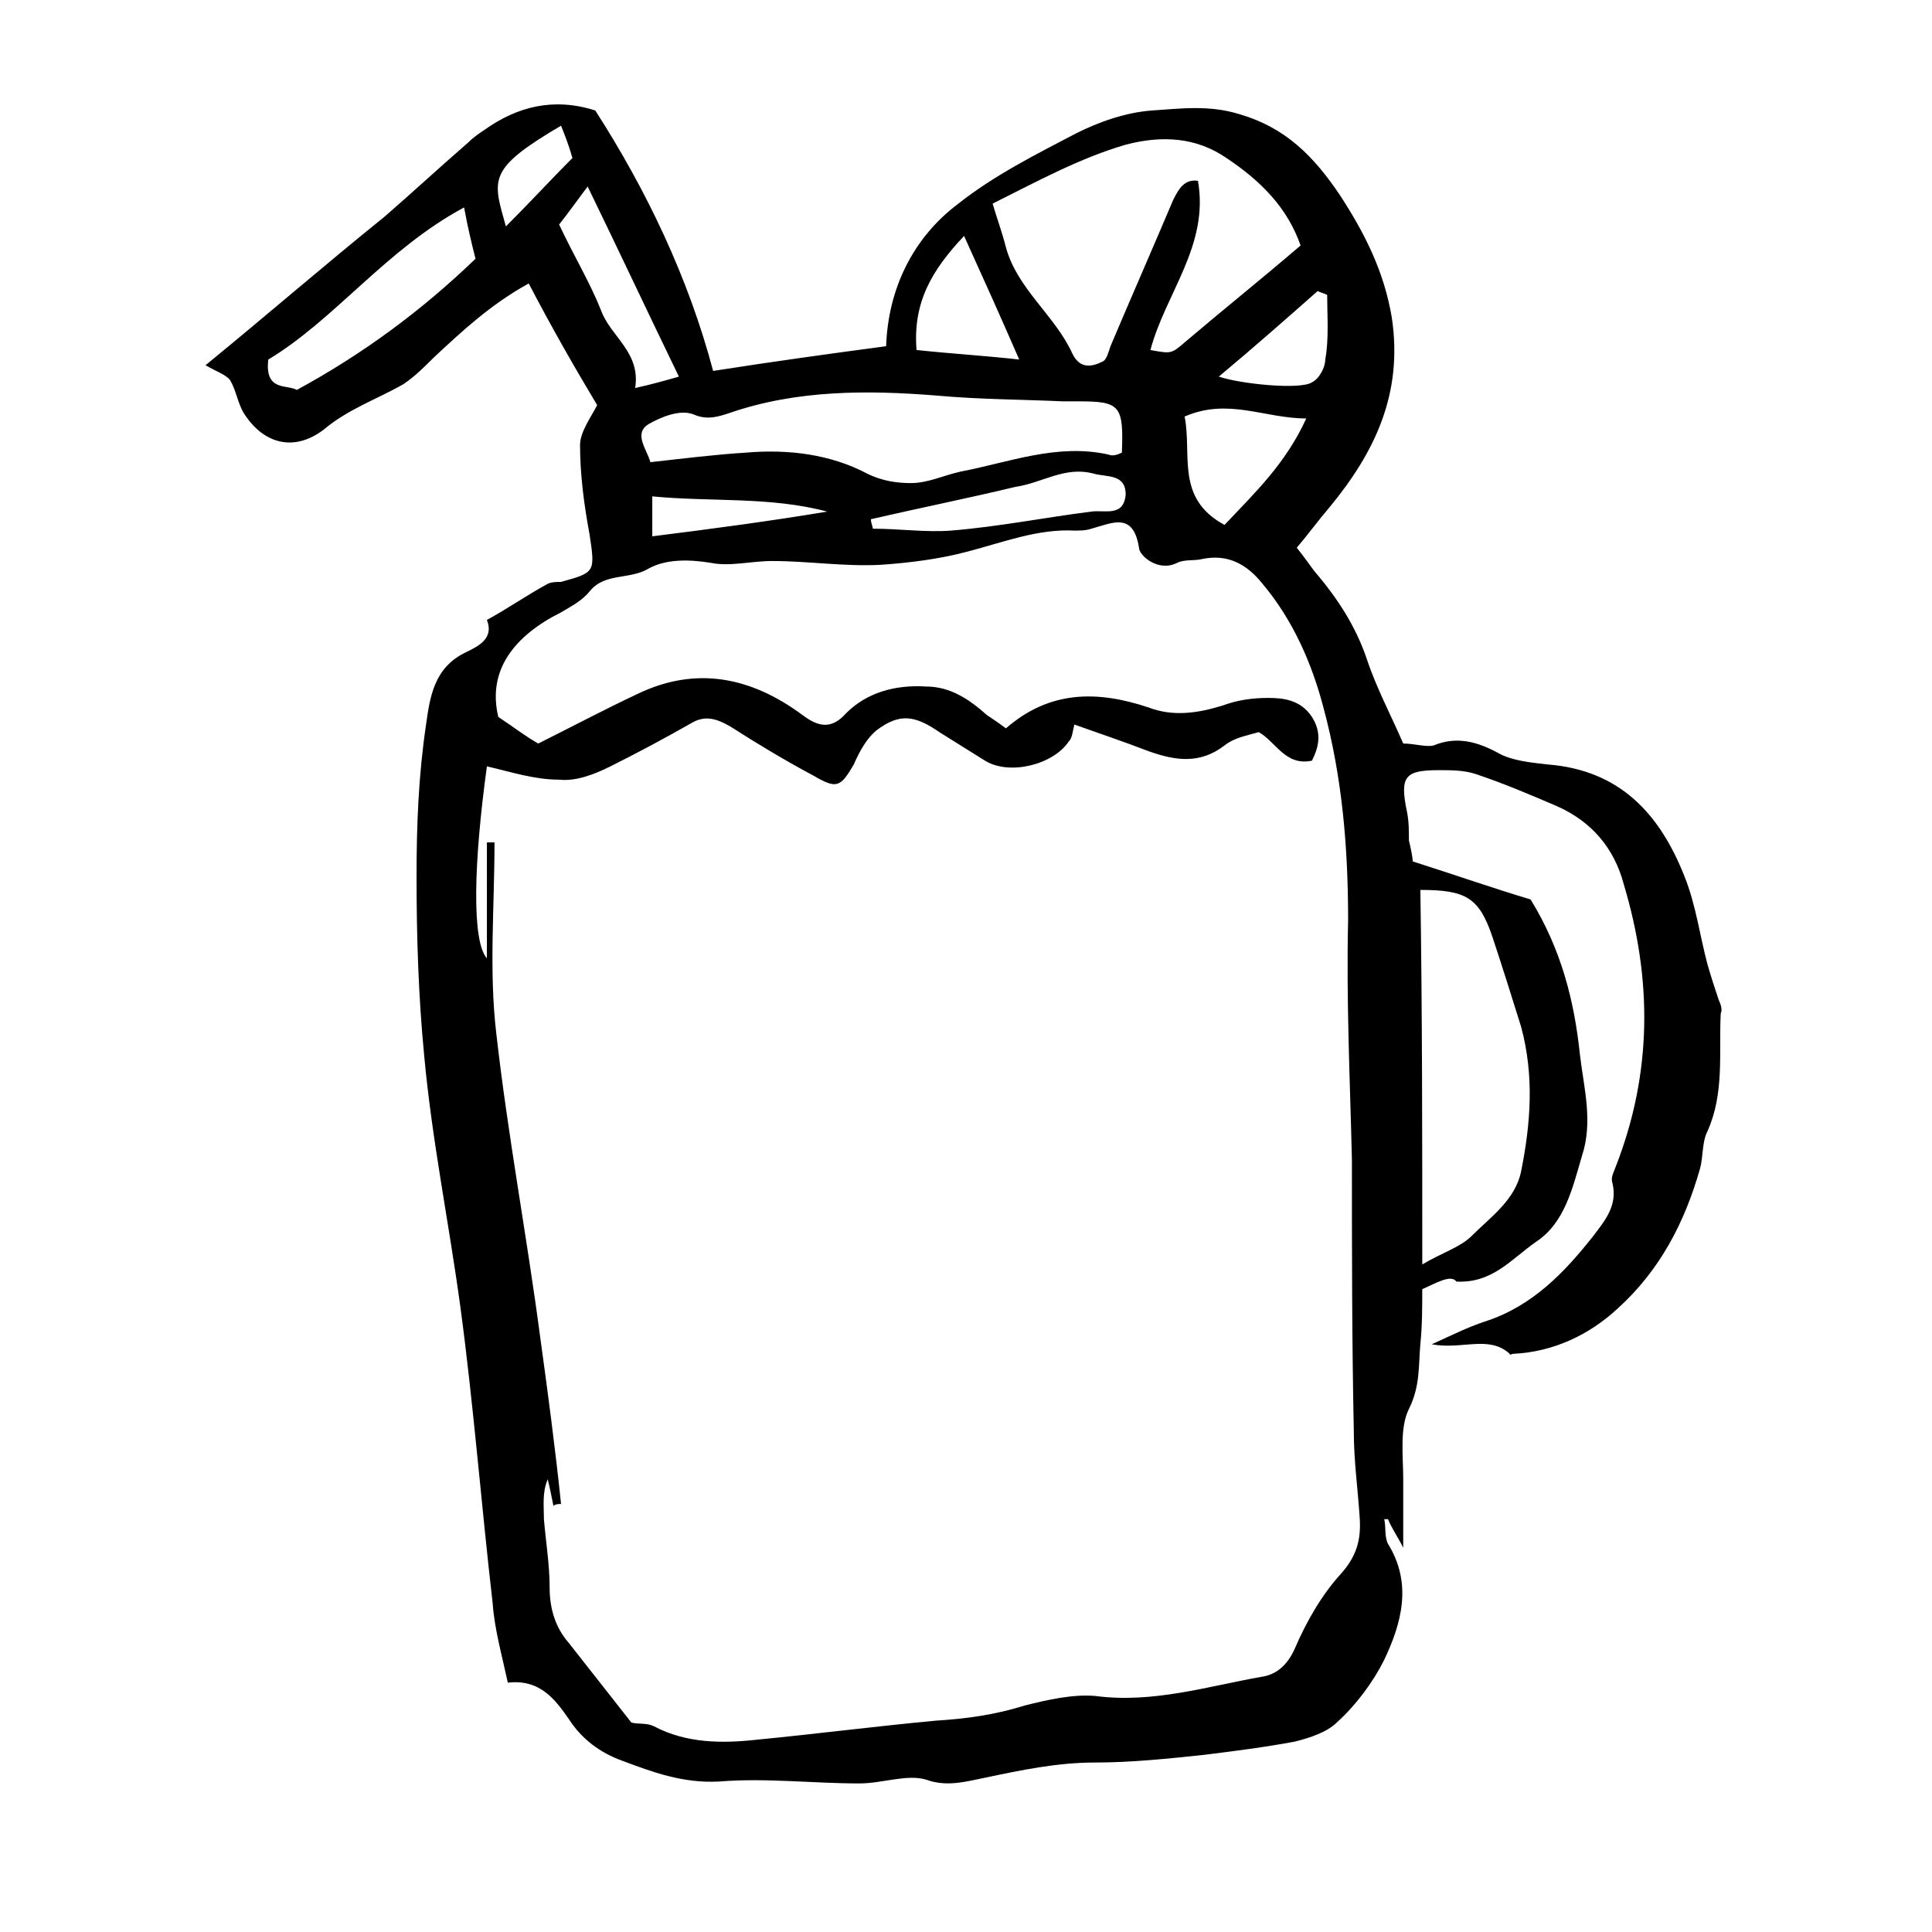
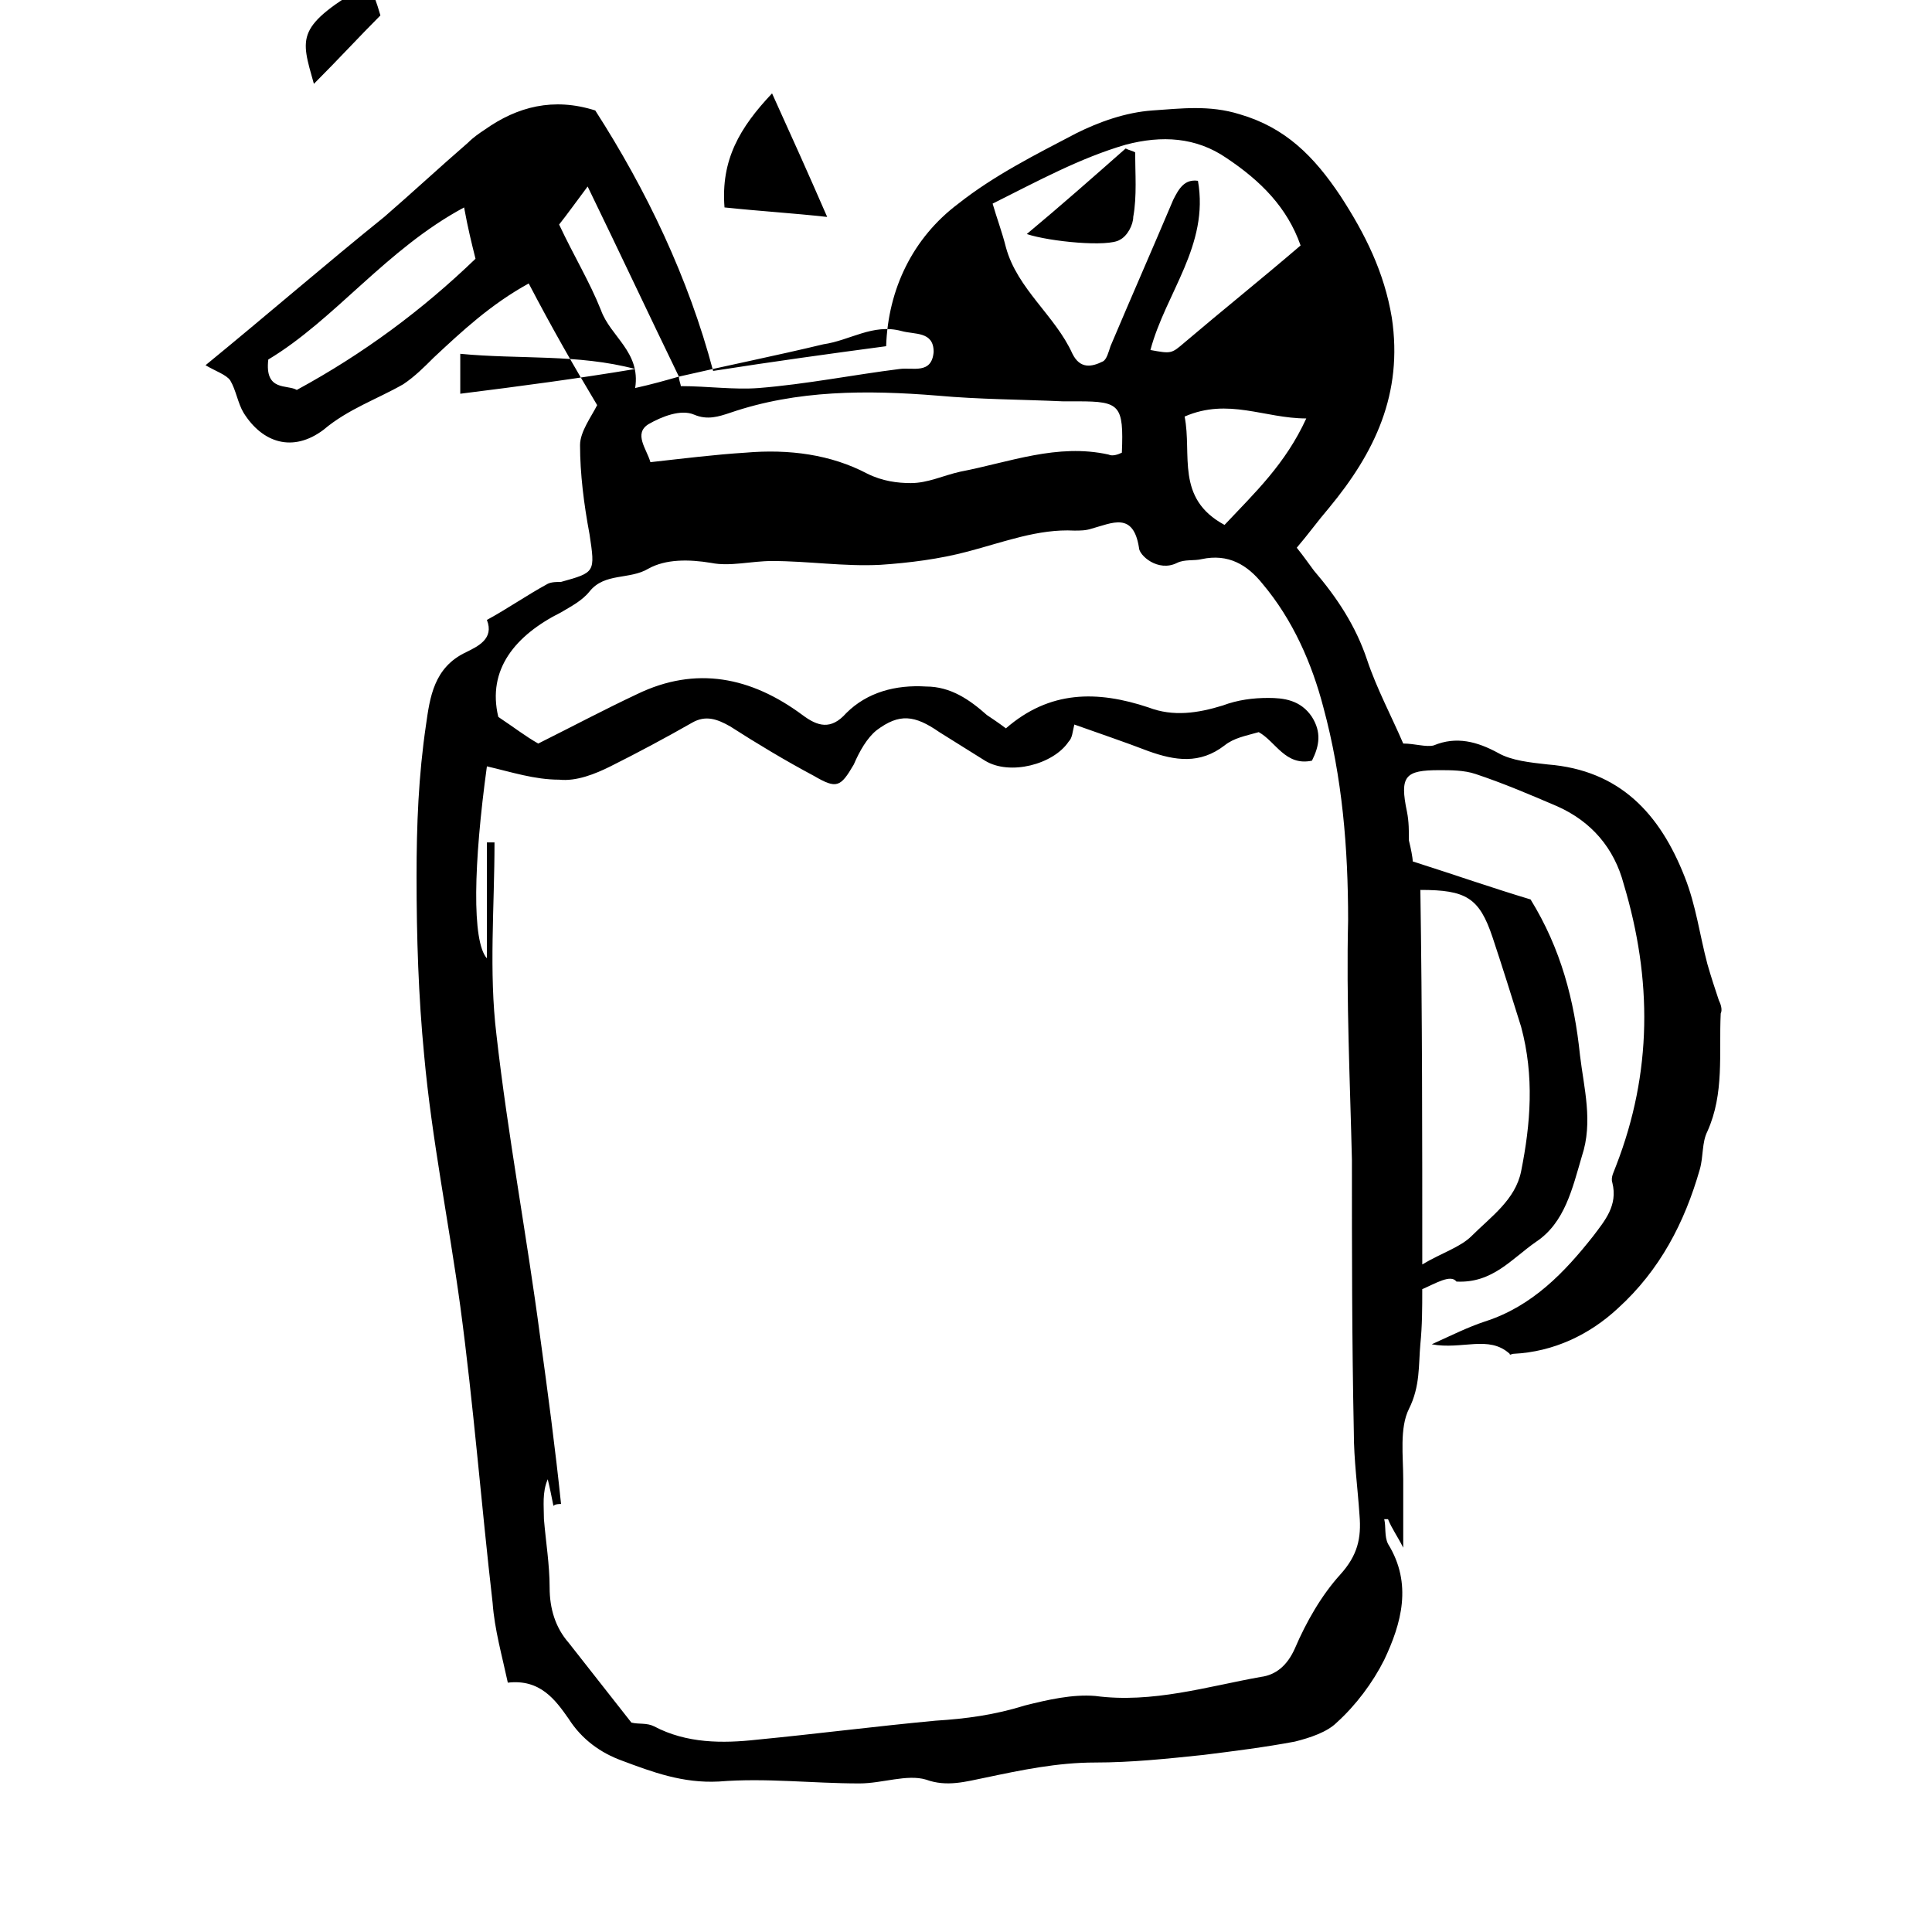
<svg xmlns="http://www.w3.org/2000/svg" fill="#000000" width="800px" height="800px" version="1.1" viewBox="144 144 512 512">
-   <path d="m520.91 485.64c0 5.039 0 9.574-0.504 14.609-0.504 5.543 0 11.082-3.023 17.129-2.519 5.039-1.512 12.594-1.512 18.641v18.137c-1.512-3.023-3.023-5.039-4.031-7.559h-1.008c0.504 2.016 0 4.535 1.008 6.551 6.551 10.578 3.527 21.16-1.008 30.73-3.023 6.047-7.559 12.09-12.594 16.625-2.519 2.519-7.055 4.031-11.082 5.039-8.062 1.512-16.121 2.519-24.184 3.527-9.574 1.008-19.145 2.016-28.719 2.016-10.078 0-19.648 2.016-29.223 4.031-5.039 1.008-10.078 2.519-15.617 0.504-5.039-1.512-11.586 1.008-17.633 1.008-12.594 0-24.688-1.512-37.281-0.504-9.574 0.504-17.633-2.519-25.695-5.543-5.543-2.016-10.578-5.543-14.105-11.082-3.527-5.039-7.559-10.578-16.121-9.574-1.512-7.055-3.527-14.105-4.031-21.16-3.023-26.199-5.039-52.395-8.566-78.594-3.023-22.168-7.559-44.336-9.574-66.504-1.512-15.617-2.016-31.234-2.016-47.359 0-13.602 0.504-26.703 2.519-40.305 1.008-7.055 2.016-15.113 10.578-19.145 3.023-1.512 7.559-3.527 5.543-8.566 5.543-3.023 10.578-6.551 16.121-9.574 1.008-0.504 2.519-0.504 3.527-0.504 9.07-2.519 9.07-2.519 7.559-12.594-1.512-8.062-2.519-16.121-2.519-23.68 0-3.527 3.023-7.559 4.535-10.578-6.047-10.078-12.09-20.656-18.137-32.242-10.074 5.547-17.633 12.602-25.188 19.656-2.519 2.519-5.039 5.039-8.062 7.055-7.055 4.031-14.609 6.551-21.16 12.09-8.062 6.043-16.121 3.523-21.16-4.535-1.512-2.519-2.016-6.047-3.527-8.566-1.008-1.512-4.031-2.519-6.551-4.031 16.625-13.602 31.738-26.703 47.359-39.297 7.559-6.551 14.609-13.098 22.168-19.648 1.512-1.512 3.023-2.519 4.535-3.527 8.566-6.047 18.137-8.566 29.223-5.039 13.602 21.16 24.688 44.336 31.234 69.023 16.121-2.519 30.73-4.535 45.848-6.551 0.504-15.113 7.055-28.719 19.145-37.785 9.574-7.559 20.656-13.098 31.234-18.641 6.047-3.023 13.098-5.543 20.152-6.047 7.559-0.504 15.113-1.512 23.176 1.008 12.09 3.527 19.648 11.082 26.703 21.664 6.551 10.078 11.586 20.152 13.602 32.242 3.023 20.152-4.535 35.77-16.625 50.383-3.023 3.527-5.543 7.055-8.566 10.578 2.016 2.519 3.023 4.031 4.535 6.047 6.047 7.055 11.082 14.609 14.105 23.68 2.519 7.559 6.551 15.113 9.574 22.168 3.023 0 6.047 1.008 8.062 0.504 6.047-2.519 11.586-1.008 17.129 2.016 3.527 2.016 8.566 2.519 13.098 3.023 19.145 1.512 29.727 13.098 36.273 29.727 3.023 7.559 4.031 15.617 6.047 23.176 1.008 3.527 2.016 6.551 3.023 9.574 0.504 1.008 1.008 2.519 0.504 3.527-0.504 10.578 1.008 21.16-3.527 31.234-1.512 3.023-1.008 6.551-2.016 10.078-4.031 14.105-10.578 26.703-21.664 36.777-7.559 7.055-17.129 11.586-27.711 12.09-0.504 0-1.008 0.504-1.008 0-5.543-5.039-12.594-1.008-20.656-2.519 5.543-2.519 9.574-4.535 14.105-6.047 12.594-4.031 21.16-13.098 28.719-22.672 3.023-4.031 6.551-8.062 5.039-14.105-0.504-1.512 0.504-3.023 1.008-4.535 9.574-24.688 9.574-49.375 2.016-74.562-2.519-9.574-8.566-16.625-17.633-20.656-7.055-3.023-14.105-6.047-21.664-8.566-3.023-1.008-6.551-1.008-9.574-1.008-9.07 0-10.578 1.512-8.566 11.082 0.504 2.519 0.504 5.039 0.504 7.559 0.504 2.016 1.008 4.535 1.008 5.543 11.082 3.527 21.16 7.055 31.234 10.078 8.062 13.098 11.586 26.703 13.098 41.312 1.008 8.566 3.527 17.633 0.504 26.703-2.519 8.566-4.535 17.633-12.09 22.672-6.551 4.535-11.586 11.082-21.16 10.578-1.508-2.016-5.535 0.5-9.062 2.012zm-234.27-144.59c9.07-4.535 17.633-9.07 26.199-13.098 15.617-7.559 30.23-4.535 43.832 5.543 4.031 3.023 7.559 4.031 11.586-0.504 5.543-5.543 13.098-7.559 21.16-7.055 6.551 0 11.586 3.527 16.121 7.559 1.512 1.008 3.023 2.016 5.039 3.527 11.586-10.078 24.184-10.078 37.785-5.543 6.551 2.519 13.098 1.512 19.648-0.504 4.031-1.512 8.062-2.016 12.09-2.016 4.031 0 8.566 0.504 11.586 5.039 2.519 4.031 2.016 7.559 0 11.586-7.055 1.512-9.574-5.039-14.105-7.559-3.527 1.008-6.551 1.512-9.07 3.527-6.551 5.039-13.098 4.031-20.152 1.512-6.551-2.519-12.594-4.535-19.648-7.055-0.504 2.016-0.504 3.527-1.512 4.535-4.031 6.047-15.617 9.07-22.168 5.039-4.031-2.519-8.062-5.039-12.09-7.559-6.551-4.535-10.578-5.039-16.625-0.504-2.519 2.016-4.535 5.543-6.047 9.07-3.527 6.047-4.535 6.551-10.578 3.023-7.559-4.031-15.113-8.566-22.168-13.098-3.527-2.016-6.551-3.023-10.078-1.008-7.055 4.031-14.609 8.062-21.664 11.586-4.031 2.016-9.07 4.031-13.602 3.527-6.551 0-12.594-2.016-19.145-3.527-3.527 25.695-4.031 46.352 0 50.883v-30.73h2.016c0 17.129-1.512 34.258 0.504 50.883 3.023 26.703 8.062 53.402 11.586 80.105 2.016 14.609 4.031 29.727 5.543 44.336-0.504 0-1.512 0-2.016 0.504-0.504-2.519-1.008-5.039-1.512-7.055-1.512 3.527-1.008 7.055-1.008 10.578 0.504 6.047 1.512 12.09 1.512 18.137 0 5.543 1.512 10.578 5.039 14.609 5.543 7.055 11.082 14.105 16.625 21.16 2.016 0.504 4.031 0 6.047 1.008 8.566 4.535 18.137 4.535 27.207 3.527 15.617-1.512 31.234-3.527 47.359-5.039 8.062-0.504 15.617-1.512 23.68-4.031 6.047-1.512 12.594-3.023 18.641-2.519 15.113 2.016 29.727-2.519 43.832-5.039 4.031-0.504 7.055-3.023 9.07-7.559 3.023-7.055 7.055-14.105 12.09-19.648 4.535-5.039 5.543-9.574 5.039-15.617-0.504-7.559-1.512-14.609-1.512-22.168-0.504-24.184-0.504-48.367-0.504-72.043-0.504-21.16-1.512-42.32-1.008-63.48 0-19.145-1.512-37.785-6.551-56.426-3.023-11.586-8.062-23.176-16.121-32.746-4.031-5.039-9.07-8.062-16.121-6.551-2.016 0.504-4.535 0-6.551 1.008-5.039 2.519-10.078-2.016-10.078-4.031-1.512-9.574-7.055-6.551-12.594-5.039-1.512 0.504-3.023 0.504-4.535 0.504-9.574-0.504-18.641 3.023-28.215 5.543-7.559 2.016-15.617 3.023-23.176 3.527-9.574 0.504-19.145-1.008-28.719-1.008-5.543 0-11.082 1.512-16.121 0.504-6.047-1.008-12.09-1.008-16.625 1.512-5.039 3.023-11.586 1.008-15.617 6.047-2.016 2.519-5.039 4.031-7.559 5.543-12.09 6.047-19.648 15.113-16.625 27.711 4.535 3.023 7.055 5.039 10.582 7.055zm202.03-132c-3.527-10.078-10.578-17.129-19.648-23.176-8.062-5.543-17.129-6.047-26.703-3.527-12.09 3.527-23.176 9.574-35.266 15.617 1.008 3.527 2.519 7.559 3.527 11.586 3.023 11.082 13.098 18.137 17.633 28.215 2.016 4.031 5.039 3.527 8.062 2.016 1.008-0.504 1.512-2.519 2.016-4.031 5.543-13.098 11.082-25.695 16.625-38.793 1.512-3.023 3.023-5.543 6.551-5.039 3.023 17.129-8.566 29.727-12.594 44.84 5.543 1.008 5.543 1.008 9.07-2.016 10.07-8.562 20.148-16.621 30.727-25.691zm32.246 270.04c5.039-3.023 10.078-4.535 13.098-7.559 5.039-5.039 11.586-9.574 13.098-17.129 2.519-12.594 3.527-25.191 0-38.289-2.519-8.062-5.039-16.121-7.559-23.68-3.527-10.578-7.055-12.594-19.145-12.594 0.508 32.746 0.508 65.492 0.508 99.25zm-204.55-212.61c9.07-1.008 17.129-2.016 25.191-2.519 11.586-1.008 22.672 0.504 32.242 5.543 4.031 2.016 8.062 2.519 11.586 2.519 4.535 0 8.566-2.016 13.098-3.023 13.098-2.519 25.695-7.559 39.297-4.535 1.008 0.504 2.519 0 3.527-0.504 0.504-12.594-0.504-13.602-11.586-13.602h-4.031c-11.082-0.504-22.168-0.504-33.25-1.512-18.641-1.512-37.281-1.512-54.914 4.535-3.023 1.008-6.047 2.016-9.574 0.504s-8.566 0.504-12.09 2.519c-4.031 2.519-0.504 6.547 0.504 10.074zm-93.711-19.145c17.633-9.574 33.25-21.16 47.359-34.762-1.008-4.031-2.016-8.062-3.023-13.602-20.656 11.082-34.258 29.727-51.891 40.305-1.008 8.562 5.035 6.547 7.555 8.059zm235.28 7.055c2.016 10.078-2.519 21.664 10.578 28.719 8.062-8.566 16.121-16.121 21.664-28.215-11.082 0-20.656-5.543-32.242-0.504zm-134.02-10.582c-8.062-16.625-15.617-32.746-24.184-50.383-3.023 4.031-5.543 7.559-7.559 10.078 4.031 8.566 8.062 15.113 11.082 22.672 2.519 7.055 10.578 11.082 9.07 20.656 4.539-1.008 8.066-2.016 11.59-3.023zm50.887 37.785c0 1.008 0.504 2.016 0.504 2.519 7.055 0 14.105 1.008 20.656 0.504 12.594-1.008 25.191-3.527 37.281-5.039 3.527-0.504 8.566 1.512 9.07-4.535 0-5.543-5.039-4.535-8.566-5.543-7.559-2.016-13.602 2.519-20.656 3.527-12.594 3.027-25.191 5.547-38.289 8.566zm12.09-44.836c9.574 1.008 18.137 1.512 27.207 2.519-5.039-11.586-9.574-21.664-14.609-32.746-8.566 9.066-13.605 17.629-12.598 30.227zm108.82-14.613c-1.008-0.504-1.512-0.504-2.519-1.008-8.566 7.559-17.129 15.113-26.199 22.672 6.047 2.016 21.664 3.527 24.688 1.512 2.016-1.008 3.527-4.031 3.527-6.047 1.008-5.539 0.504-11.586 0.504-17.129zm-178.85 63.984c16.121-2.016 31.234-4.031 46.352-6.551-15.113-4.031-30.73-2.519-46.352-4.031v10.582zm-38.793-82.121c6.551-6.551 12.09-12.594 17.633-18.137-1.008-3.527-2.016-6.047-3.023-8.566-19.648 11.59-18.137 14.109-14.609 26.703z" />
+   <path d="m520.91 485.64c0 5.039 0 9.574-0.504 14.609-0.504 5.543 0 11.082-3.023 17.129-2.519 5.039-1.512 12.594-1.512 18.641v18.137c-1.512-3.023-3.023-5.039-4.031-7.559h-1.008c0.504 2.016 0 4.535 1.008 6.551 6.551 10.578 3.527 21.16-1.008 30.73-3.023 6.047-7.559 12.09-12.594 16.625-2.519 2.519-7.055 4.031-11.082 5.039-8.062 1.512-16.121 2.519-24.184 3.527-9.574 1.008-19.145 2.016-28.719 2.016-10.078 0-19.648 2.016-29.223 4.031-5.039 1.008-10.078 2.519-15.617 0.504-5.039-1.512-11.586 1.008-17.633 1.008-12.594 0-24.688-1.512-37.281-0.504-9.574 0.504-17.633-2.519-25.695-5.543-5.543-2.016-10.578-5.543-14.105-11.082-3.527-5.039-7.559-10.578-16.121-9.574-1.512-7.055-3.527-14.105-4.031-21.16-3.023-26.199-5.039-52.395-8.566-78.594-3.023-22.168-7.559-44.336-9.574-66.504-1.512-15.617-2.016-31.234-2.016-47.359 0-13.602 0.504-26.703 2.519-40.305 1.008-7.055 2.016-15.113 10.578-19.145 3.023-1.512 7.559-3.527 5.543-8.566 5.543-3.023 10.578-6.551 16.121-9.574 1.008-0.504 2.519-0.504 3.527-0.504 9.07-2.519 9.07-2.519 7.559-12.594-1.512-8.062-2.519-16.121-2.519-23.68 0-3.527 3.023-7.559 4.535-10.578-6.047-10.078-12.09-20.656-18.137-32.242-10.074 5.547-17.633 12.602-25.188 19.656-2.519 2.519-5.039 5.039-8.062 7.055-7.055 4.031-14.609 6.551-21.16 12.09-8.062 6.043-16.121 3.523-21.16-4.535-1.512-2.519-2.016-6.047-3.527-8.566-1.008-1.512-4.031-2.519-6.551-4.031 16.625-13.602 31.738-26.703 47.359-39.297 7.559-6.551 14.609-13.098 22.168-19.648 1.512-1.512 3.023-2.519 4.535-3.527 8.566-6.047 18.137-8.566 29.223-5.039 13.602 21.16 24.688 44.336 31.234 69.023 16.121-2.519 30.73-4.535 45.848-6.551 0.504-15.113 7.055-28.719 19.145-37.785 9.574-7.559 20.656-13.098 31.234-18.641 6.047-3.023 13.098-5.543 20.152-6.047 7.559-0.504 15.113-1.512 23.176 1.008 12.09 3.527 19.648 11.082 26.703 21.664 6.551 10.078 11.586 20.152 13.602 32.242 3.023 20.152-4.535 35.77-16.625 50.383-3.023 3.527-5.543 7.055-8.566 10.578 2.016 2.519 3.023 4.031 4.535 6.047 6.047 7.055 11.082 14.609 14.105 23.68 2.519 7.559 6.551 15.113 9.574 22.168 3.023 0 6.047 1.008 8.062 0.504 6.047-2.519 11.586-1.008 17.129 2.016 3.527 2.016 8.566 2.519 13.098 3.023 19.145 1.512 29.727 13.098 36.273 29.727 3.023 7.559 4.031 15.617 6.047 23.176 1.008 3.527 2.016 6.551 3.023 9.574 0.504 1.008 1.008 2.519 0.504 3.527-0.504 10.578 1.008 21.16-3.527 31.234-1.512 3.023-1.008 6.551-2.016 10.078-4.031 14.105-10.578 26.703-21.664 36.777-7.559 7.055-17.129 11.586-27.711 12.09-0.504 0-1.008 0.504-1.008 0-5.543-5.039-12.594-1.008-20.656-2.519 5.543-2.519 9.574-4.535 14.105-6.047 12.594-4.031 21.16-13.098 28.719-22.672 3.023-4.031 6.551-8.062 5.039-14.105-0.504-1.512 0.504-3.023 1.008-4.535 9.574-24.688 9.574-49.375 2.016-74.562-2.519-9.574-8.566-16.625-17.633-20.656-7.055-3.023-14.105-6.047-21.664-8.566-3.023-1.008-6.551-1.008-9.574-1.008-9.07 0-10.578 1.512-8.566 11.082 0.504 2.519 0.504 5.039 0.504 7.559 0.504 2.016 1.008 4.535 1.008 5.543 11.082 3.527 21.16 7.055 31.234 10.078 8.062 13.098 11.586 26.703 13.098 41.312 1.008 8.566 3.527 17.633 0.504 26.703-2.519 8.566-4.535 17.633-12.09 22.672-6.551 4.535-11.586 11.082-21.16 10.578-1.508-2.016-5.535 0.5-9.062 2.012zm-234.27-144.59c9.07-4.535 17.633-9.07 26.199-13.098 15.617-7.559 30.23-4.535 43.832 5.543 4.031 3.023 7.559 4.031 11.586-0.504 5.543-5.543 13.098-7.559 21.16-7.055 6.551 0 11.586 3.527 16.121 7.559 1.512 1.008 3.023 2.016 5.039 3.527 11.586-10.078 24.184-10.078 37.785-5.543 6.551 2.519 13.098 1.512 19.648-0.504 4.031-1.512 8.062-2.016 12.09-2.016 4.031 0 8.566 0.504 11.586 5.039 2.519 4.031 2.016 7.559 0 11.586-7.055 1.512-9.574-5.039-14.105-7.559-3.527 1.008-6.551 1.512-9.07 3.527-6.551 5.039-13.098 4.031-20.152 1.512-6.551-2.519-12.594-4.535-19.648-7.055-0.504 2.016-0.504 3.527-1.512 4.535-4.031 6.047-15.617 9.07-22.168 5.039-4.031-2.519-8.062-5.039-12.09-7.559-6.551-4.535-10.578-5.039-16.625-0.504-2.519 2.016-4.535 5.543-6.047 9.07-3.527 6.047-4.535 6.551-10.578 3.023-7.559-4.031-15.113-8.566-22.168-13.098-3.527-2.016-6.551-3.023-10.078-1.008-7.055 4.031-14.609 8.062-21.664 11.586-4.031 2.016-9.07 4.031-13.602 3.527-6.551 0-12.594-2.016-19.145-3.527-3.527 25.695-4.031 46.352 0 50.883v-30.73h2.016c0 17.129-1.512 34.258 0.504 50.883 3.023 26.703 8.062 53.402 11.586 80.105 2.016 14.609 4.031 29.727 5.543 44.336-0.504 0-1.512 0-2.016 0.504-0.504-2.519-1.008-5.039-1.512-7.055-1.512 3.527-1.008 7.055-1.008 10.578 0.504 6.047 1.512 12.09 1.512 18.137 0 5.543 1.512 10.578 5.039 14.609 5.543 7.055 11.082 14.105 16.625 21.16 2.016 0.504 4.031 0 6.047 1.008 8.566 4.535 18.137 4.535 27.207 3.527 15.617-1.512 31.234-3.527 47.359-5.039 8.062-0.504 15.617-1.512 23.68-4.031 6.047-1.512 12.594-3.023 18.641-2.519 15.113 2.016 29.727-2.519 43.832-5.039 4.031-0.504 7.055-3.023 9.07-7.559 3.023-7.055 7.055-14.105 12.09-19.648 4.535-5.039 5.543-9.574 5.039-15.617-0.504-7.559-1.512-14.609-1.512-22.168-0.504-24.184-0.504-48.367-0.504-72.043-0.504-21.16-1.512-42.32-1.008-63.48 0-19.145-1.512-37.785-6.551-56.426-3.023-11.586-8.062-23.176-16.121-32.746-4.031-5.039-9.07-8.062-16.121-6.551-2.016 0.504-4.535 0-6.551 1.008-5.039 2.519-10.078-2.016-10.078-4.031-1.512-9.574-7.055-6.551-12.594-5.039-1.512 0.504-3.023 0.504-4.535 0.504-9.574-0.504-18.641 3.023-28.215 5.543-7.559 2.016-15.617 3.023-23.176 3.527-9.574 0.504-19.145-1.008-28.719-1.008-5.543 0-11.082 1.512-16.121 0.504-6.047-1.008-12.09-1.008-16.625 1.512-5.039 3.023-11.586 1.008-15.617 6.047-2.016 2.519-5.039 4.031-7.559 5.543-12.09 6.047-19.648 15.113-16.625 27.711 4.535 3.023 7.055 5.039 10.582 7.055zm202.03-132c-3.527-10.078-10.578-17.129-19.648-23.176-8.062-5.543-17.129-6.047-26.703-3.527-12.09 3.527-23.176 9.574-35.266 15.617 1.008 3.527 2.519 7.559 3.527 11.586 3.023 11.082 13.098 18.137 17.633 28.215 2.016 4.031 5.039 3.527 8.062 2.016 1.008-0.504 1.512-2.519 2.016-4.031 5.543-13.098 11.082-25.695 16.625-38.793 1.512-3.023 3.023-5.543 6.551-5.039 3.023 17.129-8.566 29.727-12.594 44.84 5.543 1.008 5.543 1.008 9.07-2.016 10.07-8.562 20.148-16.621 30.727-25.691zm32.246 270.04c5.039-3.023 10.078-4.535 13.098-7.559 5.039-5.039 11.586-9.574 13.098-17.129 2.519-12.594 3.527-25.191 0-38.289-2.519-8.062-5.039-16.121-7.559-23.68-3.527-10.578-7.055-12.594-19.145-12.594 0.508 32.746 0.508 65.492 0.508 99.25zm-204.55-212.61c9.07-1.008 17.129-2.016 25.191-2.519 11.586-1.008 22.672 0.504 32.242 5.543 4.031 2.016 8.062 2.519 11.586 2.519 4.535 0 8.566-2.016 13.098-3.023 13.098-2.519 25.695-7.559 39.297-4.535 1.008 0.504 2.519 0 3.527-0.504 0.504-12.594-0.504-13.602-11.586-13.602h-4.031c-11.082-0.504-22.168-0.504-33.25-1.512-18.641-1.512-37.281-1.512-54.914 4.535-3.023 1.008-6.047 2.016-9.574 0.504s-8.566 0.504-12.09 2.519c-4.031 2.519-0.504 6.547 0.504 10.074zm-93.711-19.145c17.633-9.574 33.25-21.16 47.359-34.762-1.008-4.031-2.016-8.062-3.023-13.602-20.656 11.082-34.258 29.727-51.891 40.305-1.008 8.562 5.035 6.547 7.555 8.059zm235.28 7.055c2.016 10.078-2.519 21.664 10.578 28.719 8.062-8.566 16.121-16.121 21.664-28.215-11.082 0-20.656-5.543-32.242-0.504zm-134.02-10.582c-8.062-16.625-15.617-32.746-24.184-50.383-3.023 4.031-5.543 7.559-7.559 10.078 4.031 8.566 8.062 15.113 11.082 22.672 2.519 7.055 10.578 11.082 9.07 20.656 4.539-1.008 8.066-2.016 11.59-3.023zc0 1.008 0.504 2.016 0.504 2.519 7.055 0 14.105 1.008 20.656 0.504 12.594-1.008 25.191-3.527 37.281-5.039 3.527-0.504 8.566 1.512 9.07-4.535 0-5.543-5.039-4.535-8.566-5.543-7.559-2.016-13.602 2.519-20.656 3.527-12.594 3.027-25.191 5.547-38.289 8.566zm12.09-44.836c9.574 1.008 18.137 1.512 27.207 2.519-5.039-11.586-9.574-21.664-14.609-32.746-8.566 9.066-13.605 17.629-12.598 30.227zm108.82-14.613c-1.008-0.504-1.512-0.504-2.519-1.008-8.566 7.559-17.129 15.113-26.199 22.672 6.047 2.016 21.664 3.527 24.688 1.512 2.016-1.008 3.527-4.031 3.527-6.047 1.008-5.539 0.504-11.586 0.504-17.129zm-178.85 63.984c16.121-2.016 31.234-4.031 46.352-6.551-15.113-4.031-30.73-2.519-46.352-4.031v10.582zm-38.793-82.121c6.551-6.551 12.09-12.594 17.633-18.137-1.008-3.527-2.016-6.047-3.023-8.566-19.648 11.59-18.137 14.109-14.609 26.703z" />
</svg>